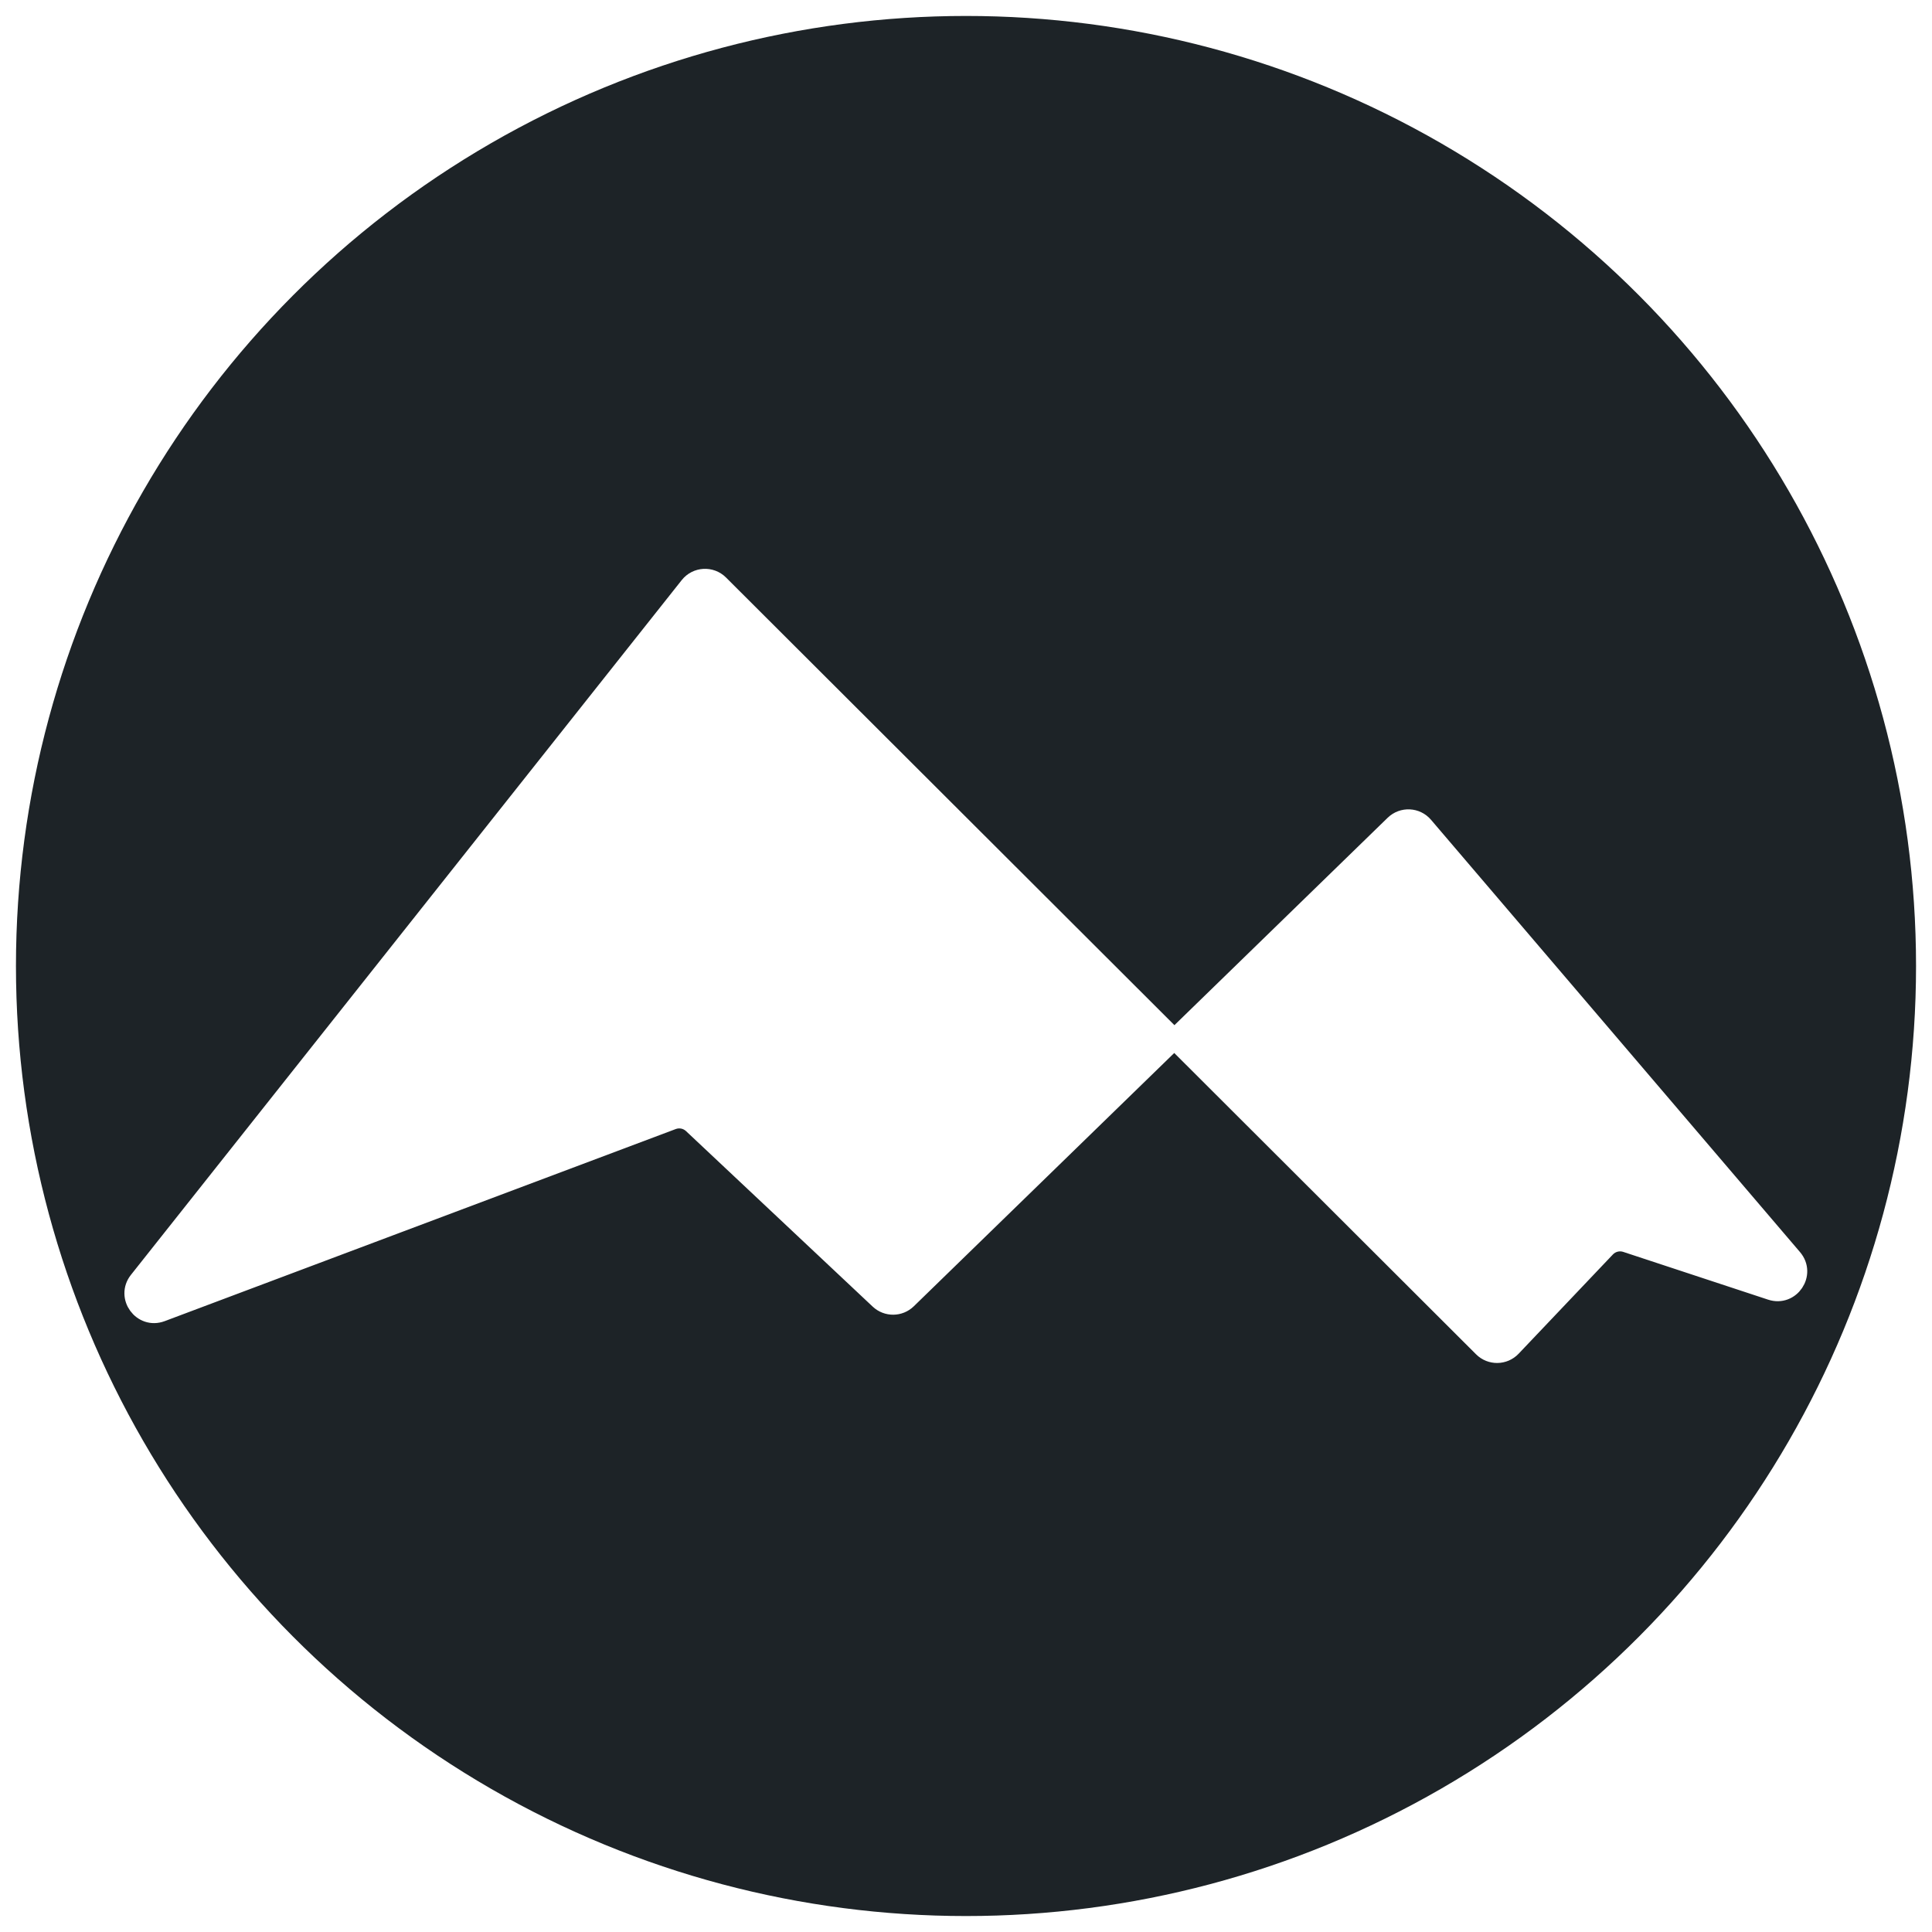
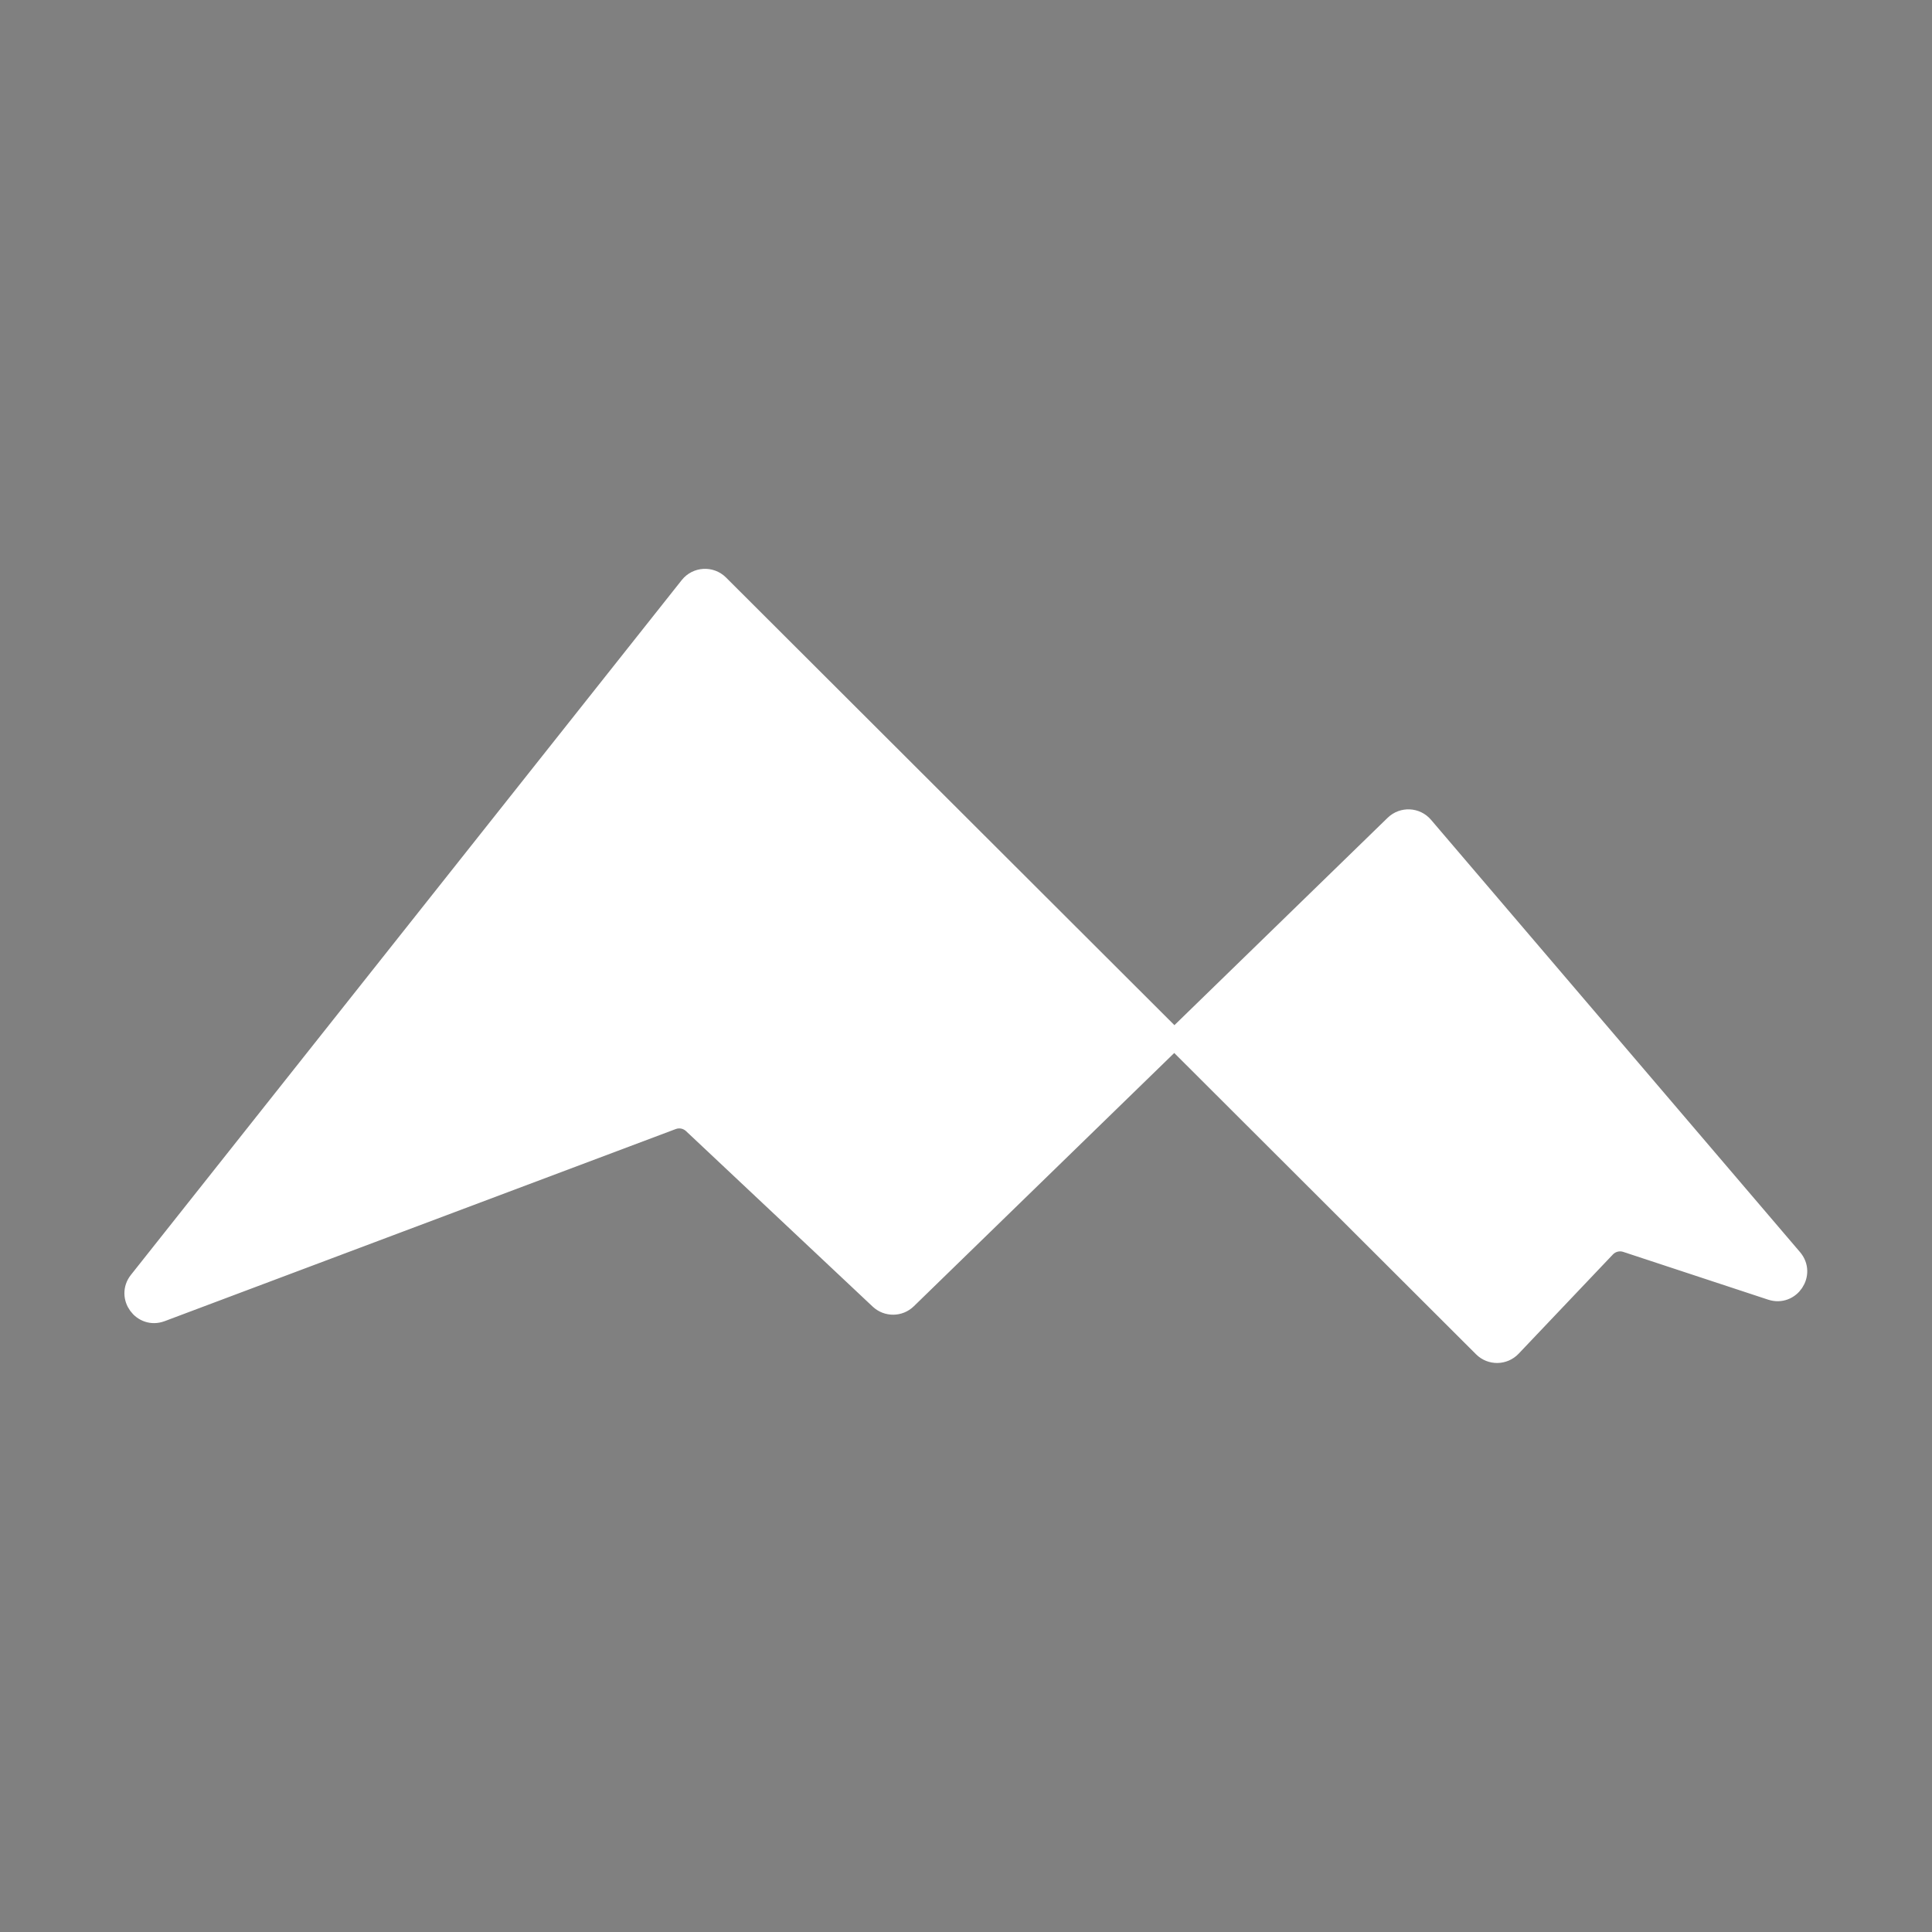
<svg xmlns="http://www.w3.org/2000/svg" width="100%" height="100%" viewBox="0 0 170 170" version="1.1" xml:space="preserve" style="fill-rule:evenodd;clip-rule:evenodd;stroke-linejoin:round;stroke-miterlimit:2;">
  <rect x="0" y="0" width="170" height="170" fill="#808080" stroke="none" />
  <g transform="matrix(0.966,0,0,0.972,2.169,2.033)">
-     <rect x="-2.246" y="-2.092" width="176.07" height="174.947" style="fill:white;" />
-   </g>
+     </g>
  <g transform="matrix(1,0,0,1,-7.883,-17.469)">
-     <circle cx="92.883" cy="102.469" r="83.596" style="fill:rgb(29,35,39);" />
-   </g>
+     </g>
  <g transform="matrix(0.872,0,0,0.872,10.914,50.053)">
-     <path d="M168.361,69.597L131.123,25.971C130.373,25.092 129.036,25.03 128.207,25.836L105.983,47.451L60.04,1.584C59.194,0.74 57.802,0.821 57.059,1.757L1.481,71.863C0.222,73.452 1.854,75.691 3.752,74.977L55.32,55.594C56.034,55.325 56.838,55.486 57.394,56.009L76.232,73.721C77.012,74.454 78.23,74.444 78.997,73.698L105.983,47.451L137.136,78.551C137.931,79.346 139.225,79.328 139.999,78.513L149.513,68.496C150.046,67.936 150.854,67.732 151.589,67.974L166.214,72.795C168.135,73.428 169.674,71.135 168.361,69.597Z" style="fill:white;fill-rule:nonzero;stroke:black;stroke-width:1.15px;" />
-   </g>
+     </g>
  <g transform="matrix(0.872,0,0,0.872,10.914,50.053)">
    <path d="M149.513,68.496L139.999,78.513C139.225,79.328 137.931,79.346 137.136,78.551L60.04,1.584C59.194,0.74 57.802,0.821 57.059,1.757L1.481,71.863C0.222,73.452 1.854,75.691 3.752,74.977L55.32,55.594C56.034,55.325 56.838,55.486 57.394,56.009L76.232,73.721C77.012,74.454 78.23,74.444 78.997,73.698L128.207,25.836C129.036,25.03 130.373,25.092 131.123,25.971L168.361,69.597C169.674,71.135 168.135,73.428 166.214,72.795L151.589,67.974C150.854,67.732 150.046,67.936 149.513,68.496Z" style="fill:white;fill-rule:nonzero;stroke:white;stroke-width:2px;stroke-linejoin:miter;stroke-miterlimit:4;" />
  </g>
</svg>